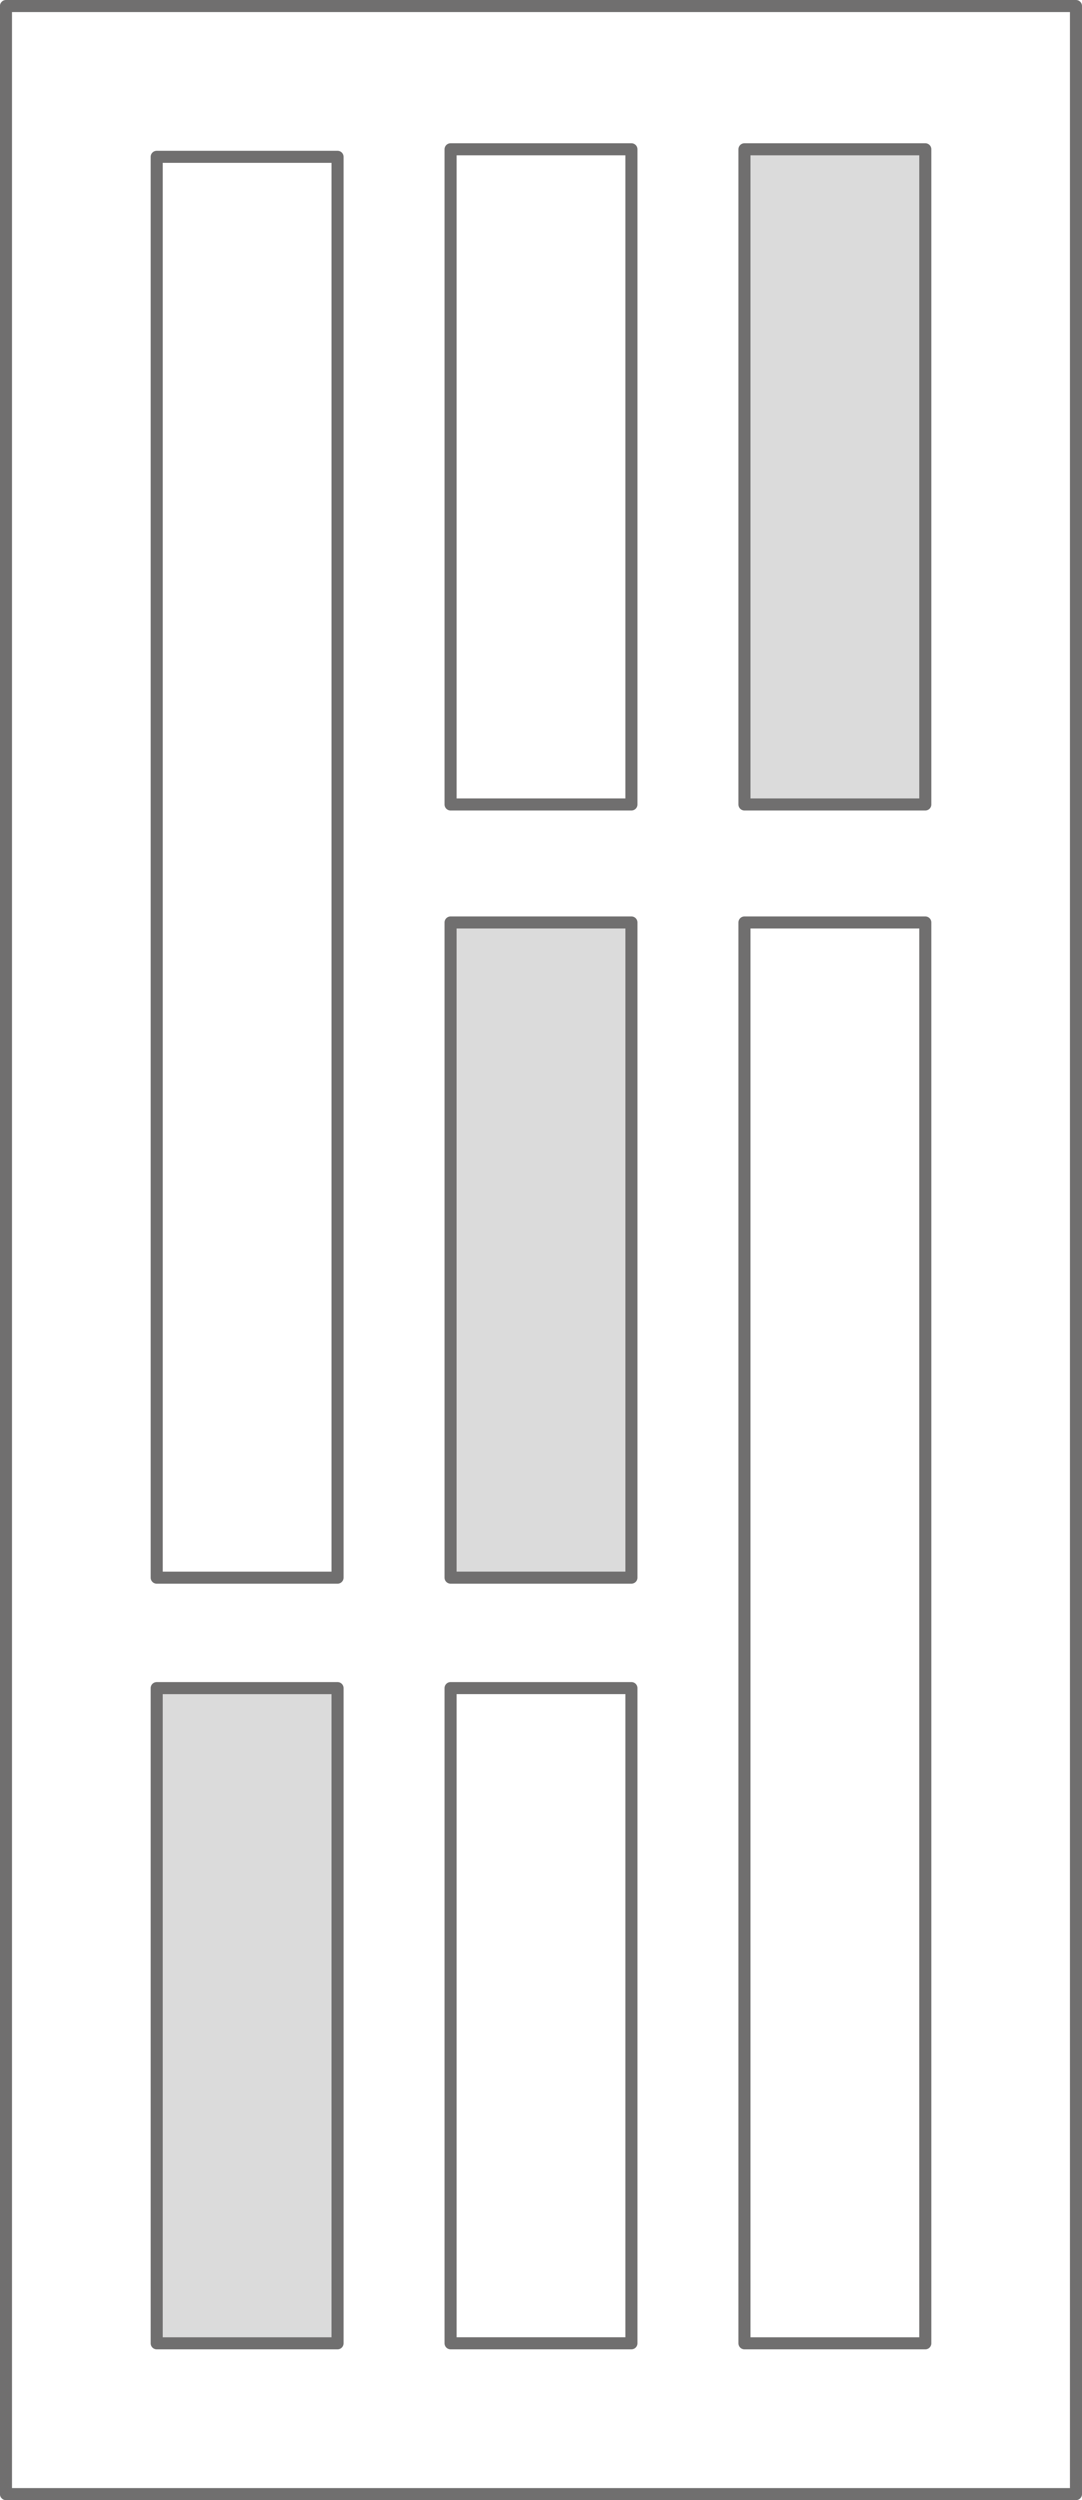
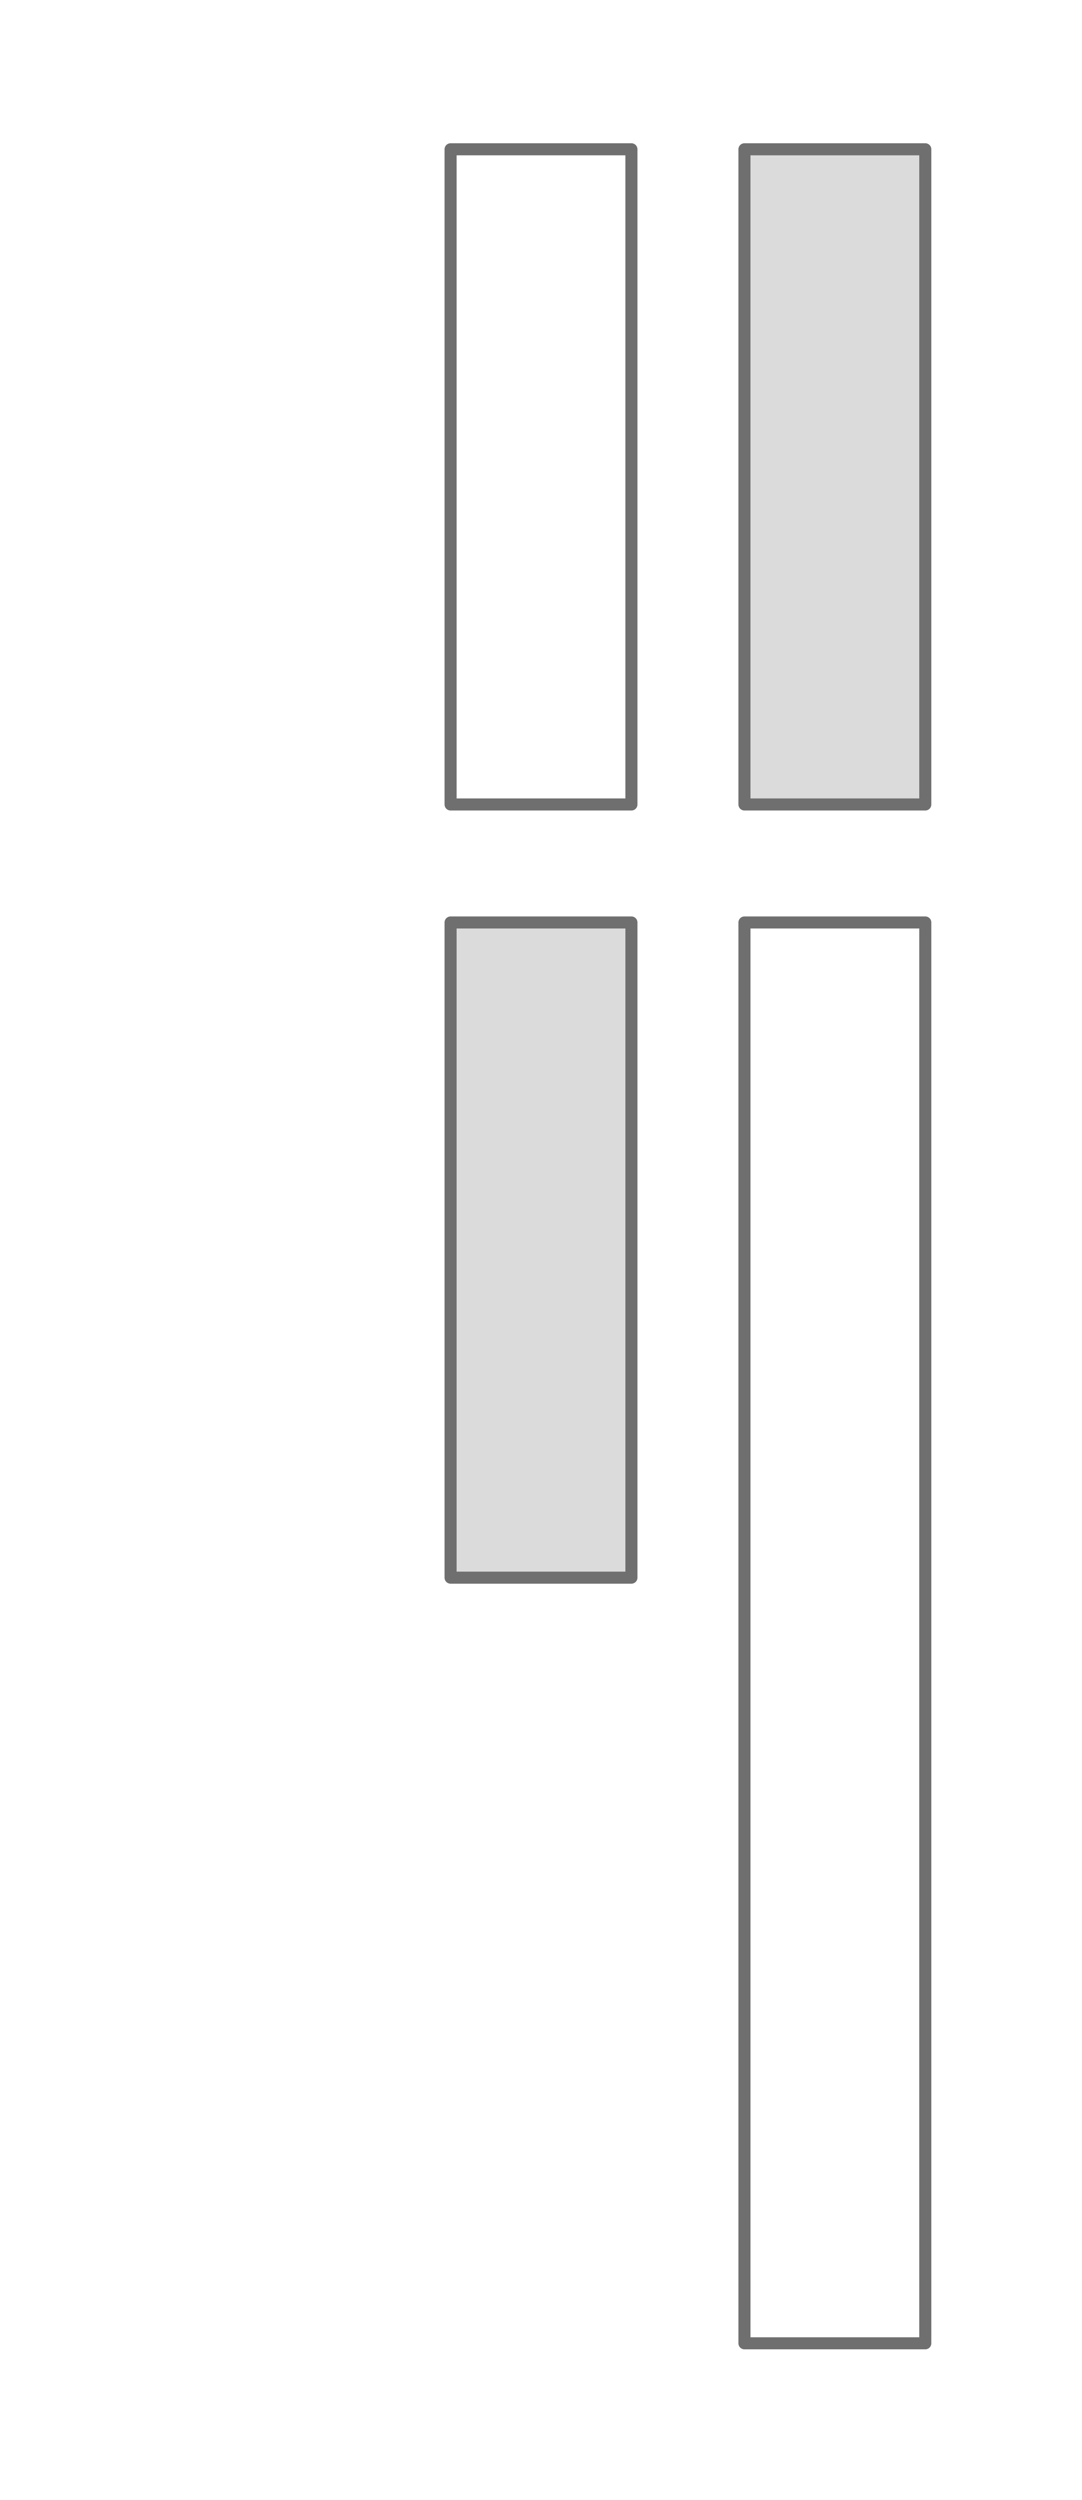
<svg xmlns="http://www.w3.org/2000/svg" width="71.796" height="165.8" viewBox="0 0 71.796 165.8">
  <g id="modelowe_34" transform="translate(-180.102 -168.6)">
    <g id="DP10" transform="translate(177.512 166.01)">
-       <path id="Path_93" data-name="Path 93" d="M73.986,167.99h-71V2.99h71v165" transform="translate(0)" fill="none" stroke="#706f6f" stroke-linecap="round" stroke-linejoin="round" stroke-width="0.8" />
-     </g>
-     <path id="Path_6144" data-name="Path 6144" d="M14.99,46.44h-12V2.99h12V46.44" transform="translate(187.51 277.56)" fill="#dbdbdb" stroke="#706f6f" stroke-linecap="round" stroke-linejoin="round" stroke-width="0.8" />
-     <path id="Path_6149" data-name="Path 6149" d="M14.99,97.216h-12V2.99h12V97.216" transform="translate(187.51 176.01)" fill="none" stroke="#706f6f" stroke-linecap="round" stroke-linejoin="round" stroke-width="0.8" />
+       </g>
    <path id="Path_6145" data-name="Path 6145" d="M14.99,46.44h-12V2.99h12V46.44" transform="translate(207.01 175.51)" fill="none" stroke="#706f6f" stroke-linecap="round" stroke-linejoin="round" stroke-width="0.8" />
    <path id="Path_6147" data-name="Path 6147" d="M14.99,46.44h-12V2.99h12V46.44" transform="translate(207.01 226.785)" fill="#dbdbdb" stroke="#706f6f" stroke-linecap="round" stroke-linejoin="round" stroke-width="0.8" />
-     <path id="Path_6148" data-name="Path 6148" d="M14.99,46.44h-12V2.99h12V46.44" transform="translate(207.01 277.559)" fill="none" stroke="#706f6f" stroke-linecap="round" stroke-linejoin="round" stroke-width="0.8" />
    <path id="Path_6146" data-name="Path 6146" d="M14.99,46.44h-12V2.99h12V46.44" transform="translate(226.51 175.51)" fill="#dbdbdb" stroke="#706f6f" stroke-linecap="round" stroke-linejoin="round" stroke-width="0.8" />
    <path id="Path_6150" data-name="Path 6150" d="M14.99,97.215h-12V2.99h12V97.215" transform="translate(226.51 226.785)" fill="none" stroke="#706f6f" stroke-linecap="round" stroke-linejoin="round" stroke-width="0.8" />
  </g>
</svg>